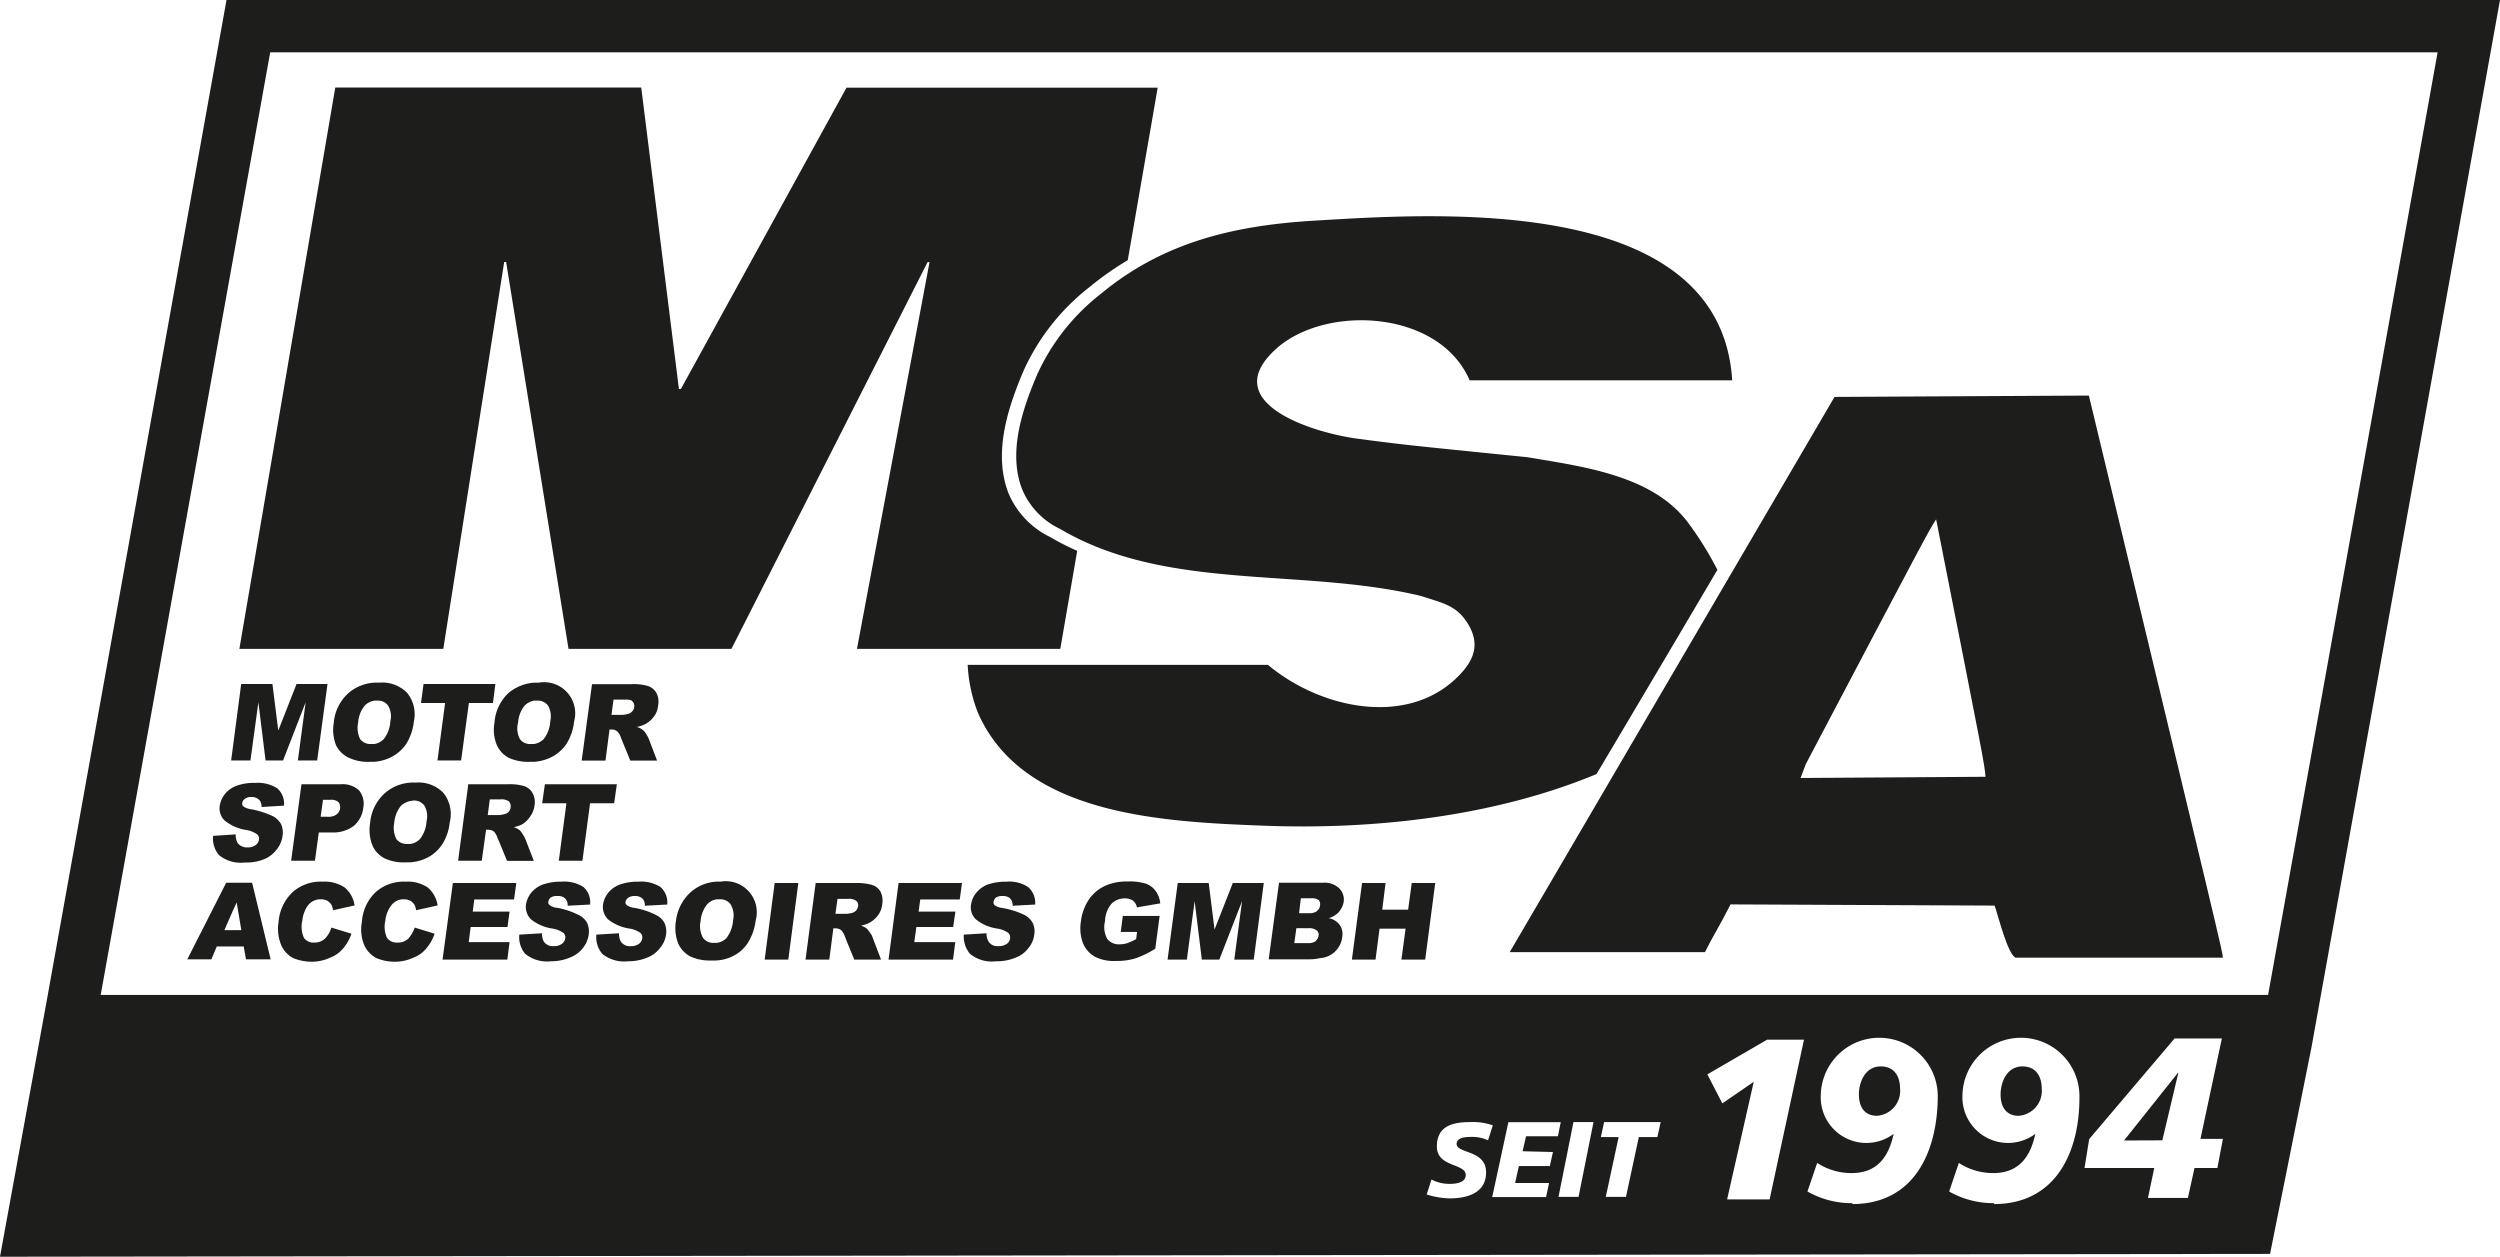
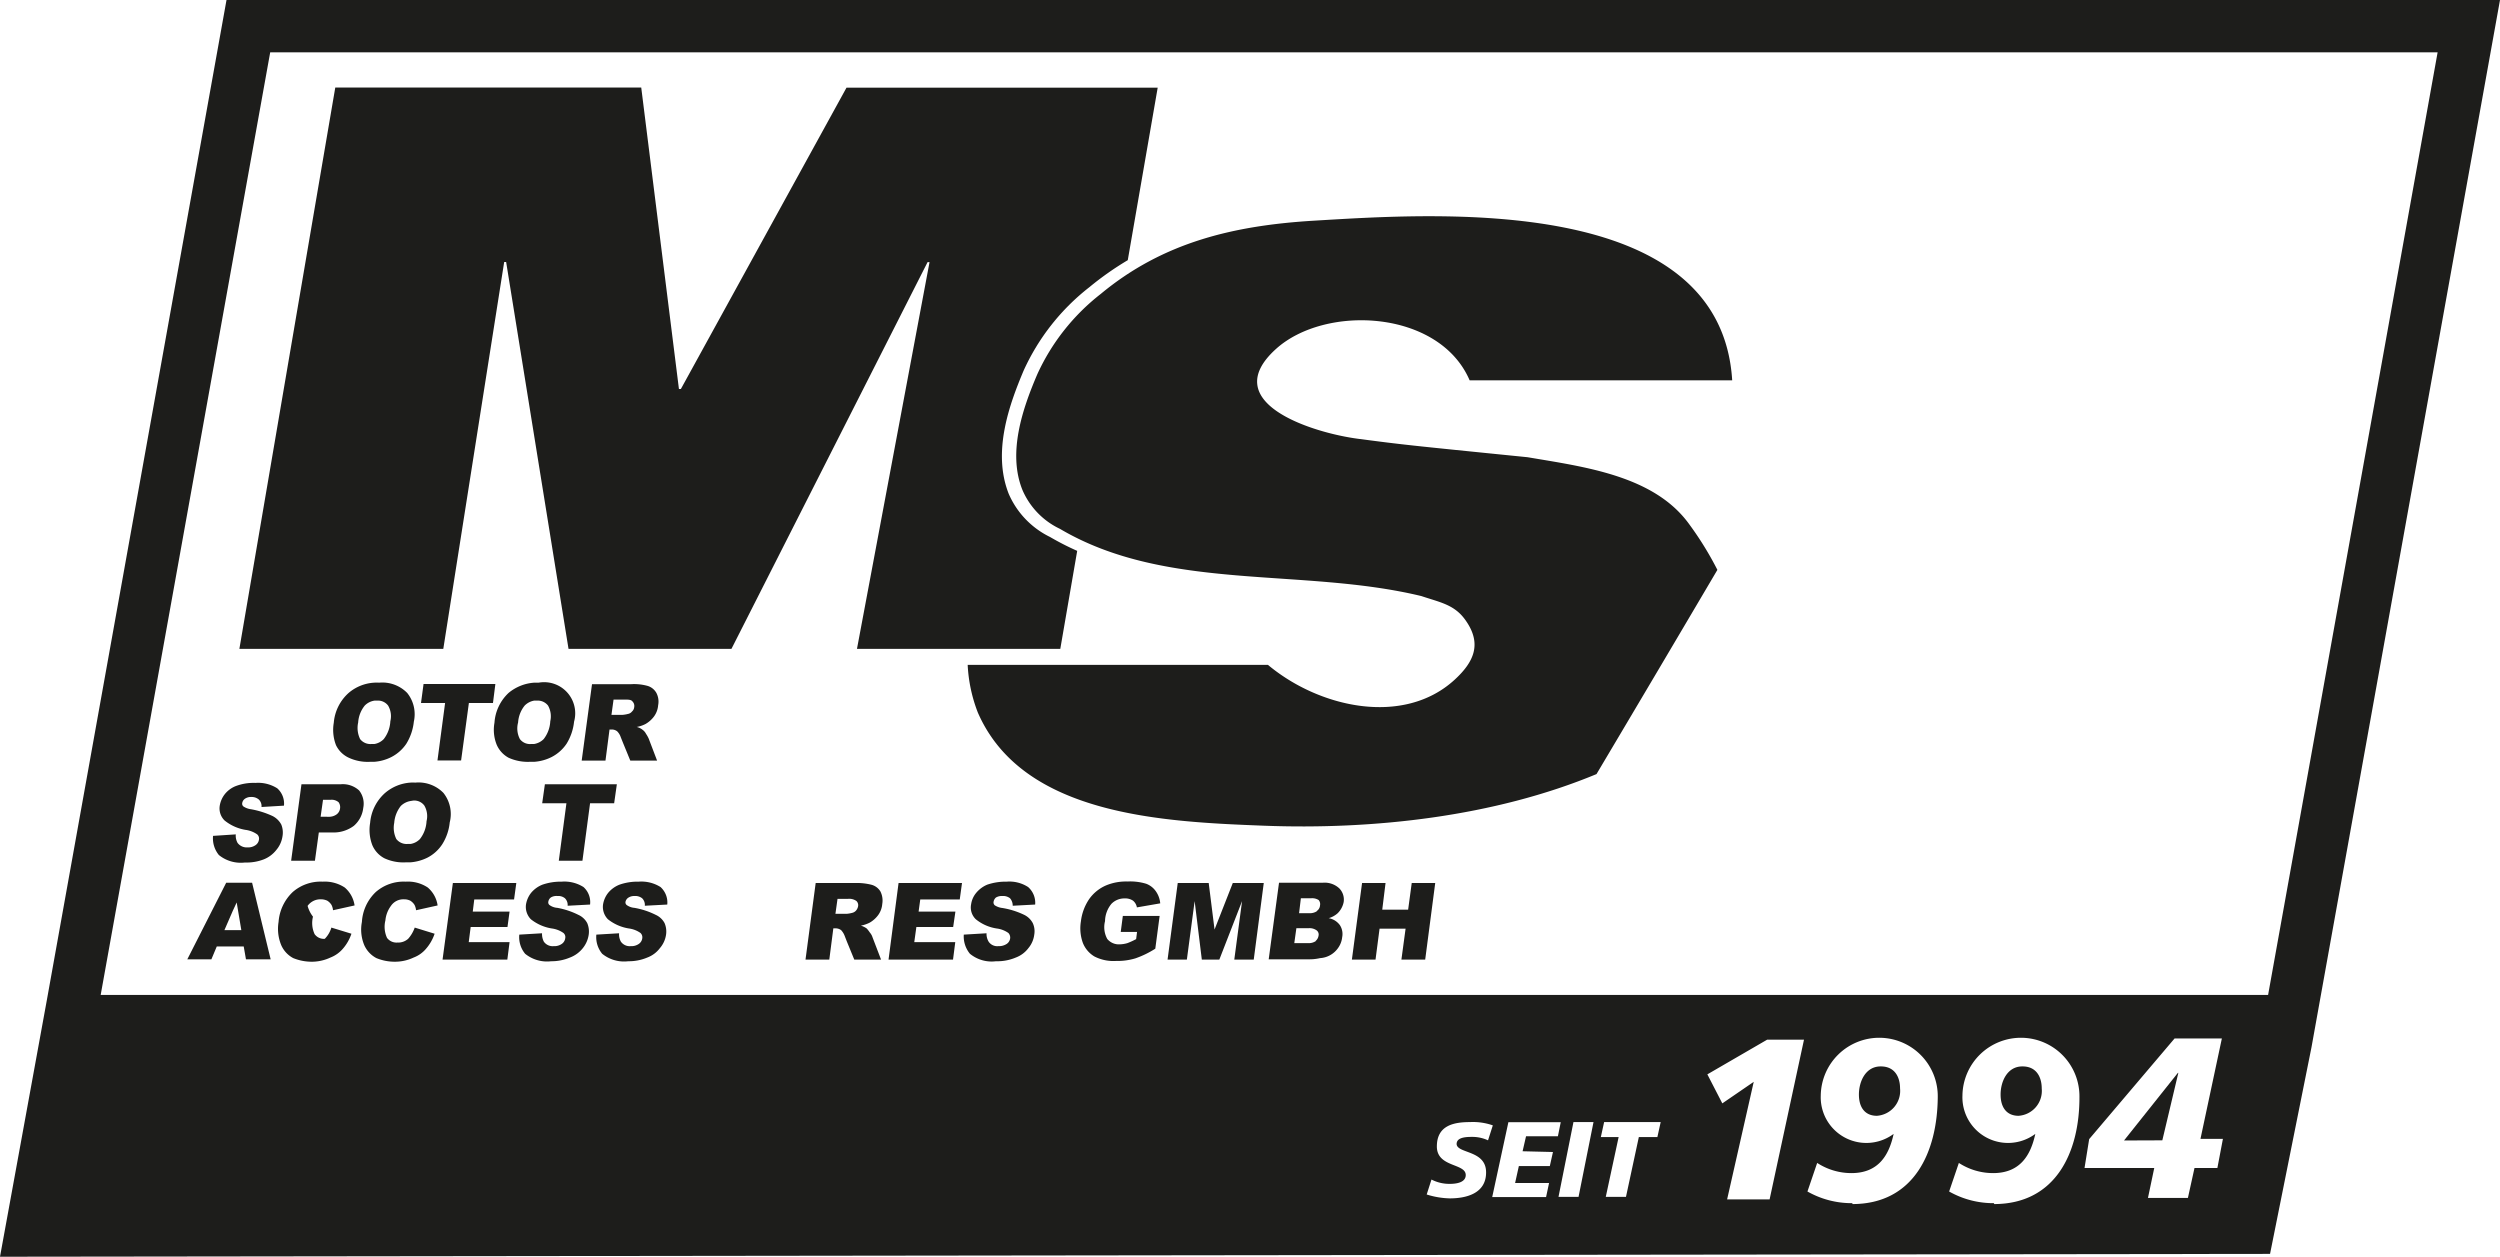
<svg xmlns="http://www.w3.org/2000/svg" id="f7c4e7dc-a01d-432b-a894-6f058249c0bd" data-name="Ebene 1" viewBox="0 0 167.1 84">
  <defs>
    <style>.\36 4123c30-c9c2-40f9-9532-38ebcba776a9{fill:#1d1d1b;}</style>
  </defs>
  <title>msa</title>
-   <path class="64123c30-c9c2-40f9-9532-38ebcba776a9" d="M139.62,26.44l-17,.09L100.91,63.64q6.51,0,13.05,0c.53-1.07.92-1.64,1.71-3.19l17.65.08c.23.63.86,3.24,1.4,3.48h13.86C148.53,63.51,148.53,63.51,139.62,26.44ZM120.35,52c.12-.32.24-.63.35-.93,8.16-15.49,8.16-15.49,8.71-16.36,3.23,16.34,3.23,16.34,3.3,17.21C120.56,52,120.56,52,120.35,52Z" />
-   <polygon class="64123c30-c9c2-40f9-9532-38ebcba776a9" points="17.27 46.94 17.75 50.83 18.92 50.83 20.43 46.94 19.91 50.83 21.2 50.83 21.89 45.72 19.82 45.72 18.6 48.83 18.21 45.72 16.12 45.72 15.45 50.83 16.74 50.83 17.27 46.94" />
  <path class="64123c30-c9c2-40f9-9532-38ebcba776a9" d="M23.32,50.65a3,3,0,0,0,1.4.27H25a3,3,0,0,0,1.16-.32,2.68,2.68,0,0,0,1-.89,3.49,3.49,0,0,0,.5-1.47,2.27,2.27,0,0,0-.44-1.92,2.32,2.32,0,0,0-1.88-.69,2.36,2.36,0,0,0-.33,0,2.88,2.88,0,0,0-1.7.68,3,3,0,0,0-1,2,2.82,2.82,0,0,0,.15,1.5A1.77,1.77,0,0,0,23.32,50.65Zm.62-2.36a2,2,0,0,1,.44-1.13,1.15,1.15,0,0,1,.65-.33h.16a.85.85,0,0,1,.75.33,1.4,1.4,0,0,1,.15,1.05,2.1,2.1,0,0,1-.44,1.19,1.12,1.12,0,0,1-.63.33h-.2a.87.87,0,0,1-.75-.33A1.7,1.7,0,0,1,23.94,48.29Z" />
  <polygon class="64123c30-c9c2-40f9-9532-38ebcba776a9" points="29.24 50.83 30.82 50.83 31.34 46.99 32.95 46.99 33.11 45.72 28.31 45.72 28.14 46.99 29.75 46.99 29.24 50.83" />
  <path class="64123c30-c9c2-40f9-9532-38ebcba776a9" d="M33.2,49.78a1.8,1.8,0,0,0,.8.87,3.12,3.12,0,0,0,1.4.27h.3a3.06,3.06,0,0,0,1.17-.32,2.68,2.68,0,0,0,1-.89,3.49,3.49,0,0,0,.5-1.47A2.08,2.08,0,0,0,36,45.63H35.7a3,3,0,0,0-1.7.68,3,3,0,0,0-.95,2A2.67,2.67,0,0,0,33.2,49.78Zm1.43-1.49a2,2,0,0,1,.44-1.13,1.17,1.17,0,0,1,.63-.33h.18a.87.87,0,0,1,.75.33,1.46,1.46,0,0,1,.15,1.05,2.1,2.1,0,0,1-.44,1.19,1.16,1.16,0,0,1-.65.33h-.2a.84.84,0,0,1-.74-.33A1.53,1.53,0,0,1,34.63,48.29Z" />
  <path class="64123c30-c9c2-40f9-9532-38ebcba776a9" d="M40.74,48.76h.15a.58.58,0,0,1,.36.12,1,1,0,0,1,.24.39l.14.35.5,1.22h1.79l-.56-1.47a2,2,0,0,0-.18-.32.74.74,0,0,0-.23-.27,1,1,0,0,0-.39-.19,2.08,2.08,0,0,0,.59-.2,1.86,1.86,0,0,0,.57-.51,1.46,1.46,0,0,0,.27-.74,1.25,1.25,0,0,0-.12-.83,1,1,0,0,0-.57-.46,3.36,3.36,0,0,0-1.1-.12H39.57l-.69,5.11h1.59Zm.27-2h.69c.3,0,.48,0,.57.12a.43.43,0,0,1,.12.39.44.44,0,0,1-.15.29.44.44,0,0,1-.27.16,2,2,0,0,1-.35.06h-.75Z" />
  <path class="64123c30-c9c2-40f9-9532-38ebcba776a9" d="M18.8,55.11a1.35,1.35,0,0,0-.59-.57,5.91,5.91,0,0,0-1.43-.45,1.2,1.2,0,0,1-.5-.18.23.23,0,0,1-.09-.23.43.43,0,0,1,.18-.29.7.7,0,0,1,.42-.12.74.74,0,0,1,.51.17.62.62,0,0,1,.18.5l1.5-.09a1.36,1.36,0,0,0-.45-1.16,2.39,2.39,0,0,0-1.46-.36,3.35,3.35,0,0,0-1.28.2,1.75,1.75,0,0,0-.77.56,1.69,1.69,0,0,0-.33.75,1.13,1.13,0,0,0,.32,1,3,3,0,0,0,1.41.63,1.74,1.74,0,0,1,.77.3.37.37,0,0,1,.12.34.53.53,0,0,1-.23.38.86.86,0,0,1-.54.15.76.76,0,0,1-.66-.3,1,1,0,0,1-.12-.57l-1.52.1a1.76,1.76,0,0,0,.39,1.28,2.32,2.32,0,0,0,1.74.5,3.18,3.18,0,0,0,1.26-.21,2,2,0,0,0,.84-.63,1.82,1.82,0,0,0,.41-.9A1.43,1.43,0,0,0,18.8,55.11Z" />
  <path class="64123c30-c9c2-40f9-9532-38ebcba776a9" d="M19.46,57.53h1.59l.26-1.89h.87a2.26,2.26,0,0,0,1.47-.44A1.85,1.85,0,0,0,24.28,54,1.42,1.42,0,0,0,24,52.83a1.62,1.62,0,0,0-1.23-.41H20.15Zm2.13-4.07h.5a.71.71,0,0,1,.54.16.56.56,0,0,1,.1.41.58.58,0,0,1-.24.41.86.86,0,0,1-.41.15,1.4,1.4,0,0,1-.26,0h-.39Z" />
  <path class="64123c30-c9c2-40f9-9532-38ebcba776a9" d="M25.74,53a3,3,0,0,0-1,2,2.82,2.82,0,0,0,.15,1.5,1.77,1.77,0,0,0,.81.87,3,3,0,0,0,1.4.27h.3a3.07,3.07,0,0,0,1.16-.31,2.61,2.61,0,0,0,1-.9,3.36,3.36,0,0,0,.5-1.46A2.27,2.27,0,0,0,29.64,53a2.32,2.32,0,0,0-1.88-.69,2.47,2.47,0,0,0-.33,0A2.91,2.91,0,0,0,25.74,53Zm1.88.51a.84.84,0,0,1,.74.33,1.4,1.4,0,0,1,.15,1.05,2.1,2.1,0,0,1-.44,1.19,1.12,1.12,0,0,1-.63.33h-.2a.87.87,0,0,1-.75-.33A1.7,1.7,0,0,1,26.35,55a2.07,2.07,0,0,1,.44-1.13,1.21,1.21,0,0,1,.65-.33Z" />
-   <path class="64123c30-c9c2-40f9-9532-38ebcba776a9" d="M35.44,54.57a1.61,1.61,0,0,0,.29-.74,1.25,1.25,0,0,0-.14-.83,1,1,0,0,0-.56-.46,3.52,3.52,0,0,0-1.11-.12H31.3l-.68,5.11H32.2l.29-2.07h.14a.63.63,0,0,1,.38.12,1,1,0,0,1,.23.39l.15.35.5,1.22h1.79l-.57-1.47a1.9,1.9,0,0,0-.18-.32,1,1,0,0,0-.21-.27,1.17,1.17,0,0,0-.39-.19,2.25,2.25,0,0,0,.59-.2A1.81,1.81,0,0,0,35.44,54.57ZM34,54.26a.52.52,0,0,1-.29.16,1.91,1.91,0,0,1-.33.06H32.6l.14-1.05h.71a.85.85,0,0,1,.57.14.47.47,0,0,1,.11.39A.51.51,0,0,1,34,54.26Z" />
  <polygon class="64123c30-c9c2-40f9-9532-38ebcba776a9" points="41.23 52.42 36.42 52.42 36.24 53.69 37.86 53.69 37.35 57.53 38.93 57.53 39.44 53.69 41.05 53.69 41.23 52.42" />
  <path class="64123c30-c9c2-40f9-9532-38ebcba776a9" d="M15.54,59h-.42l-2.6,5.12h1.61l.36-.86h1.8l.15.86h1.65L16.85,59Zm0,3.17H15l.56-1.29.26-.56.31,1.85Z" />
-   <path class="64123c30-c9c2-40f9-9532-38ebcba776a9" d="M20.56,60.55a1.05,1.05,0,0,1,.89-.44,1,1,0,0,1,.42.09.86.86,0,0,1,.29.29,1,1,0,0,1,.1.35l1.44-.32a1.93,1.93,0,0,0-.66-1.2,2.43,2.43,0,0,0-1.47-.39,2.84,2.84,0,0,0-2,.69,3.06,3.06,0,0,0-.95,2,2.85,2.85,0,0,0,.18,1.56,1.79,1.79,0,0,0,.8.86,3.28,3.28,0,0,0,1.34.24A2.94,2.94,0,0,0,22.09,64a2.08,2.08,0,0,0,.83-.59,2.94,2.94,0,0,0,.57-1L22.15,62a1.81,1.81,0,0,1-.44.75A1,1,0,0,1,21,63a.76.76,0,0,1-.68-.31,1.77,1.77,0,0,1-.11-1.17A2.07,2.07,0,0,1,20.56,60.55Z" />
+   <path class="64123c30-c9c2-40f9-9532-38ebcba776a9" d="M20.56,60.55a1.05,1.05,0,0,1,.89-.44,1,1,0,0,1,.42.09.86.86,0,0,1,.29.29,1,1,0,0,1,.1.35l1.44-.32a1.93,1.93,0,0,0-.66-1.2,2.43,2.43,0,0,0-1.47-.39,2.84,2.84,0,0,0-2,.69,3.06,3.06,0,0,0-.95,2,2.85,2.85,0,0,0,.18,1.56,1.79,1.79,0,0,0,.8.86,3.28,3.28,0,0,0,1.34.24A2.94,2.94,0,0,0,22.09,64a2.08,2.08,0,0,0,.83-.59,2.94,2.94,0,0,0,.57-1L22.15,62a1.81,1.81,0,0,1-.44.75a.76.76,0,0,1-.68-.31,1.77,1.77,0,0,1-.11-1.17A2.07,2.07,0,0,1,20.56,60.55Z" />
  <path class="64123c30-c9c2-40f9-9532-38ebcba776a9" d="M26.13,60.55a1,1,0,0,1,.87-.44.91.91,0,0,1,.42.09.87.87,0,0,1,.29.29,1.06,1.06,0,0,1,.1.35l1.44-.32a1.93,1.93,0,0,0-.66-1.2,2.39,2.39,0,0,0-1.47-.39,2.83,2.83,0,0,0-2,.69,3,3,0,0,0-.93,2,2.7,2.7,0,0,0,.16,1.56,1.81,1.81,0,0,0,.81.86,3.2,3.2,0,0,0,1.32.24A2.89,2.89,0,0,0,27.65,64a2,2,0,0,0,.83-.59,3,3,0,0,0,.57-1L27.72,62a2.22,2.22,0,0,1-.44.75,1,1,0,0,1-.72.25.79.79,0,0,1-.69-.31,1.77,1.77,0,0,1-.11-1.17A1.92,1.92,0,0,1,26.13,60.55Z" />
  <polygon class="64123c30-c9c2-40f9-9532-38ebcba776a9" points="29.58 64.14 33.91 64.14 34.06 62.97 31.33 62.97 31.46 61.96 33.92 61.96 34.06 60.93 31.6 60.93 31.7 60.12 34.36 60.12 34.51 59.02 30.27 59.02 29.58 64.14" />
  <path class="64123c30-c9c2-40f9-9532-38ebcba776a9" d="M37.26,59.89a.7.7,0,0,1,.5.15.62.62,0,0,1,.18.5l1.5-.08A1.35,1.35,0,0,0,39,59.29a2.4,2.4,0,0,0-1.46-.36,3.73,3.73,0,0,0-1.28.2,1.87,1.87,0,0,0-.77.56,1.68,1.68,0,0,0-.33.75,1.18,1.18,0,0,0,.32,1,3,3,0,0,0,1.41.62,1.74,1.74,0,0,1,.77.3.36.36,0,0,1,.12.35.54.54,0,0,1-.23.38.86.86,0,0,1-.54.15.72.72,0,0,1-.66-.3,1.13,1.13,0,0,1-.12-.56l-1.52.09a1.74,1.74,0,0,0,.39,1.28,2.32,2.32,0,0,0,1.74.5A3.18,3.18,0,0,0,38.1,64a2,2,0,0,0,.86-.63,1.87,1.87,0,0,0,.39-.9,1.44,1.44,0,0,0-.1-.77,1.25,1.25,0,0,0-.59-.55,5.2,5.2,0,0,0-1.41-.47,1,1,0,0,1-.51-.18.22.22,0,0,1-.09-.23.43.43,0,0,1,.18-.29A.72.72,0,0,1,37.26,59.89Z" />
  <path class="64123c30-c9c2-40f9-9532-38ebcba776a9" d="M42.41,59.89a.74.74,0,0,1,.51.15.62.62,0,0,1,.18.5l1.5-.08a1.39,1.39,0,0,0-.45-1.17,2.4,2.4,0,0,0-1.46-.36,3.67,3.67,0,0,0-1.28.2,1.87,1.87,0,0,0-.77.56,1.68,1.68,0,0,0-.33.75,1.18,1.18,0,0,0,.32,1,3,3,0,0,0,1.41.62,1.74,1.74,0,0,1,.77.3.4.4,0,0,1,.12.35.54.54,0,0,1-.23.38.86.86,0,0,1-.54.15.72.72,0,0,1-.66-.3,1,1,0,0,1-.12-.56l-1.52.09a1.74,1.74,0,0,0,.39,1.28,2.32,2.32,0,0,0,1.74.5A3.18,3.18,0,0,0,43.27,64a1.87,1.87,0,0,0,.84-.63,1.76,1.76,0,0,0,.41-.9,1.44,1.44,0,0,0-.1-.77,1.25,1.25,0,0,0-.59-.55,5.15,5.15,0,0,0-1.43-.47,1,1,0,0,1-.5-.18.22.22,0,0,1-.09-.23A.43.43,0,0,1,42,60,.7.7,0,0,1,42.41,59.89Z" />
-   <path class="64123c30-c9c2-40f9-9532-38ebcba776a9" d="M48.23,58.93a2.58,2.58,0,0,0-.35,0,2.83,2.83,0,0,0-1.7.69,3.07,3.07,0,0,0-1,1.94,2.82,2.82,0,0,0,.15,1.5,1.84,1.84,0,0,0,.81.87,3.12,3.12,0,0,0,1.4.27h.3A2.8,2.8,0,0,0,49,63.9,2.48,2.48,0,0,0,50,63a3.72,3.72,0,0,0,.51-1.47,2.08,2.08,0,0,0-2.31-2.61ZM49,61.51a2.21,2.21,0,0,1-.45,1.2,1.14,1.14,0,0,1-.63.31h-.2a.83.83,0,0,1-.74-.35,1.6,1.6,0,0,1-.15-1.11,2,2,0,0,1,.45-1.13,1.06,1.06,0,0,1,.63-.32h.18a.84.84,0,0,1,.74.33A1.46,1.46,0,0,1,49,61.51Z" />
-   <polygon class="64123c30-c9c2-40f9-9532-38ebcba776a9" points="51.11 64.14 52.69 64.14 53.36 59.02 51.78 59.02 51.11 64.14" />
  <path class="64123c30-c9c2-40f9-9532-38ebcba776a9" d="M58.26,59.14a4,4,0,0,0-1.1-.12H54.52l-.68,5.12h1.59l.27-2.09h.14a.63.63,0,0,1,.38.12,1.17,1.17,0,0,1,.24.39l.14.36.5,1.22h1.79l-.57-1.49a.89.89,0,0,0-.18-.32,2.05,2.05,0,0,0-.21-.27,1.3,1.3,0,0,0-.39-.19,2.25,2.25,0,0,0,.59-.2,1.86,1.86,0,0,0,.57-.51,1.45,1.45,0,0,0,.27-.74,1.35,1.35,0,0,0-.12-.83A1,1,0,0,0,58.26,59.14Zm-1.05,1.73a.49.49,0,0,1-.27.15,2,2,0,0,1-.35.06h-.75l.14-1h.69a.84.84,0,0,1,.57.14.39.39,0,0,1,.11.38A.61.61,0,0,1,57.21,60.87Z" />
  <polygon class="64123c30-c9c2-40f9-9532-38ebcba776a9" points="59.39 64.14 63.7 64.14 63.85 62.97 61.11 62.97 61.25 61.96 63.71 61.96 63.86 60.93 61.4 60.93 61.51 60.12 64.15 60.12 64.3 59.02 60.06 59.02 59.39 64.14" />
  <path class="64123c30-c9c2-40f9-9532-38ebcba776a9" d="M67,59.89a.74.74,0,0,1,.51.15.75.75,0,0,1,.18.5l1.5-.08a1.4,1.4,0,0,0-.47-1.17,2.31,2.31,0,0,0-1.44-.36,3.82,3.82,0,0,0-1.29.2,1.93,1.93,0,0,0-.75.56,1.52,1.52,0,0,0-.33.75,1.09,1.09,0,0,0,.31,1,2.89,2.89,0,0,0,1.4.62,1.74,1.74,0,0,1,.78.3.45.45,0,0,1,.12.35.53.53,0,0,1-.23.38.94.94,0,0,1-.56.15.69.69,0,0,1-.65-.3,1,1,0,0,1-.14-.56l-1.52.09a1.82,1.82,0,0,0,.41,1.28,2.29,2.29,0,0,0,1.74.5A3.18,3.18,0,0,0,67.9,64a1.87,1.87,0,0,0,.84-.63,1.73,1.73,0,0,0,.39-.9,1.3,1.3,0,0,0-.1-.77,1.28,1.28,0,0,0-.57-.55A5.34,5.34,0,0,0,67,60.69a1.17,1.17,0,0,1-.51-.18.25.25,0,0,1-.08-.23.47.47,0,0,1,.16-.29A.75.75,0,0,1,67,59.89Z" />
  <path class="64123c30-c9c2-40f9-9532-38ebcba776a9" d="M74.29,60.41a1.21,1.21,0,0,1,.89-.36.92.92,0,0,1,.55.15.74.74,0,0,1,.26.45l1.56-.27a1.64,1.64,0,0,0-.31-.83,1.37,1.37,0,0,0-.63-.48,3.68,3.68,0,0,0-1.25-.15,3.47,3.47,0,0,0-1.43.26,2.68,2.68,0,0,0-1.14.93,3.34,3.34,0,0,0-.54,1.46A2.87,2.87,0,0,0,72.37,63a1.84,1.84,0,0,0,.78.93,2.78,2.78,0,0,0,1.44.3,4.21,4.21,0,0,0,1.29-.17,6.25,6.25,0,0,0,1.34-.65l.29-2.19H75.05l-.14,1.07H76l-.06.48a4.67,4.67,0,0,1-.59.27,2,2,0,0,1-.51.08,1,1,0,0,1-.83-.36,1.63,1.63,0,0,1-.15-1.19A1.87,1.87,0,0,1,74.29,60.41Z" />
  <polygon class="64123c30-c9c2-40f9-9532-38ebcba776a9" points="81.18 62.13 80.79 59.02 78.72 59.02 78.04 64.14 79.33 64.14 79.85 60.23 80.33 64.14 81.5 64.14 83.02 60.23 82.5 64.14 83.8 64.14 84.47 59.02 82.4 59.02 81.18 62.13" />
  <path class="64123c30-c9c2-40f9-9532-38ebcba776a9" d="M89.81,60.3a1.07,1.07,0,0,0-.29-.92A1.43,1.43,0,0,0,88.44,59H85.49l-.69,5.12h2.72c.12,0,.36,0,.72-.08a1.58,1.58,0,0,0,1.2-.68,1.5,1.5,0,0,0,.27-.71,1.09,1.09,0,0,0-.15-.81,1.18,1.18,0,0,0-.75-.47,1.53,1.53,0,0,0,.6-.33A1.44,1.44,0,0,0,89.81,60.3Zm-1.86,2.6a.83.83,0,0,1-.44.14h-1l.14-1h.83a.81.81,0,0,1,.53.15.35.35,0,0,1,.12.36A.56.56,0,0,1,87.94,62.89Zm.08-2a.88.88,0,0,1-.51.14h-.69l.12-1h.69a.8.8,0,0,1,.5.12.42.42,0,0,1,.09.36A.49.49,0,0,1,88,60.9Z" />
  <polygon class="64123c30-c9c2-40f9-9532-38ebcba776a9" points="94.36 59.02 94.12 60.8 92.39 60.8 92.61 59.02 91.04 59.02 90.36 64.14 91.94 64.14 92.21 62.07 93.95 62.07 93.67 64.14 95.26 64.14 95.93 59.02 94.36 59.02" />
  <path class="64123c30-c9c2-40f9-9532-38ebcba776a9" d="M112.93,35.07c-2.34-3.28-7-3.86-10.83-4.51-8.25-.83-8.25-.83-11.31-1.23s-9.47-2.41-5.51-6c3.31-3,10.92-2.63,12.95,2.09h17.55C115,12.89,95.9,14.27,87.83,14.75c-5.3.32-10.06,1.41-14.26,4.9A14.34,14.34,0,0,0,69.34,25c-1,2.33-2,5.27-1,7.75a5.1,5.1,0,0,0,2.51,2.6C78,39.57,87,37.91,95,39.84c1.31.44,2.26.58,3,1.68,1.05,1.53.52,2.73-.78,3.92-3.39,3.1-9,1.9-12.47-1H64.68a10.14,10.14,0,0,0,.68,3.19c3,6.88,12.36,7.3,19.12,7.56,7.31.28,15.37-.6,22.23-3.45q4.06-6.83,8.08-13.65A22,22,0,0,0,112.93,35.07Z" />
  <path class="64123c30-c9c2-40f9-9532-38ebcba776a9" d="M70.87,43.37,72,36.82a18.31,18.31,0,0,1-1.82-.93A5.75,5.75,0,0,1,67.42,33c-1.11-2.82.06-6,1-8.23a14.83,14.83,0,0,1,4.4-5.58,20.35,20.35,0,0,1,2.56-1.8l2-11.53H56.58L45.51,26h-.13L42.86,5.85H22.41L16,43.37H29.63l4.07-25.86h.13L38,43.37H48.89L62,17.52h.13L57.28,43.37Z" />
  <path class="64123c30-c9c2-40f9-9532-38ebcba776a9" d="M135.17,71.28c-1,0-1.45,1-1.45,1.88s.42,1.42,1.2,1.42a1.67,1.67,0,0,0,1.55-1.82C136.47,72,136.12,71.27,135.17,71.28Z" />
  <polygon class="64123c30-c9c2-40f9-9532-38ebcba776a9" points="141.97 76.23 144.53 76.22 145.6 71.71 145.57 71.71 141.97 76.23" />
  <path class="64123c30-c9c2-40f9-9532-38ebcba776a9" d="M125.7,71.28c-1,0-1.45,1-1.45,1.88s.42,1.42,1.2,1.42A1.67,1.67,0,0,0,127,72.75C127,72,126.65,71.27,125.7,71.28Z" />
  <path class="64123c30-c9c2-40f9-9532-38ebcba776a9" d="M15.14,0l-12,66.8h0L0,84l151.73-.19L154.5,70h0L167.1,0ZM99.33,78.37c0,1.38-1.28,1.73-2.43,1.73a5.55,5.55,0,0,1-1.54-.26l.32-1a2.6,2.6,0,0,0,1.23.29c.41,0,1.06-.08,1.06-.59,0-.8-1.93-.5-1.93-1.91S97.17,75,98.26,75a4,4,0,0,1,1.52.22l-.32,1a2.5,2.5,0,0,0-1.1-.23c-.53,0-1,.08-1,.48C97.4,77.12,99.34,76.86,99.33,78.37ZM103.8,77l-.21.94h-2.07l-.25,1.13h2.27l-.2.94h-3.6l1.08-5h3.5l-.19.94H102l-.23,1Zm1.71,3h-1.34l1-5h1.34Zm5.27-4h-1.24l-.86,4h-1.35l.86-4H107l.22-1H111Zm7.5,4.17h-2.84l1.78-7.86-2.1,1.44-1-1.94,4-2.32h2.46Zm5.53.25a6,6,0,0,1-3-.78l.65-1.91a4.2,4.2,0,0,0,2.29.68c1.83,0,2.52-1.23,2.82-2.62l0,0a3.05,3.05,0,0,1-4.87-2.57,3.91,3.91,0,0,1,7.82.11C129.49,77,127.94,80.47,123.82,80.48Zm9.47,0a6,6,0,0,1-3-.78l.65-1.91a4.2,4.2,0,0,0,2.29.68c1.83,0,2.52-1.23,2.82-2.62l0,0a3.05,3.05,0,0,1-4.87-2.57,3.91,3.91,0,0,1,7.82.11C139,77,137.42,80.47,133.29,80.48Zm14.93-2.35h-1.53l-.44,2h-2.67l.42-2-4.66,0,.31-1.93,5.71-6.73h3.16l-1.43,6.71h1.5ZM151.6,66.5H6.73l11.33-63H162.93Z" />
</svg>